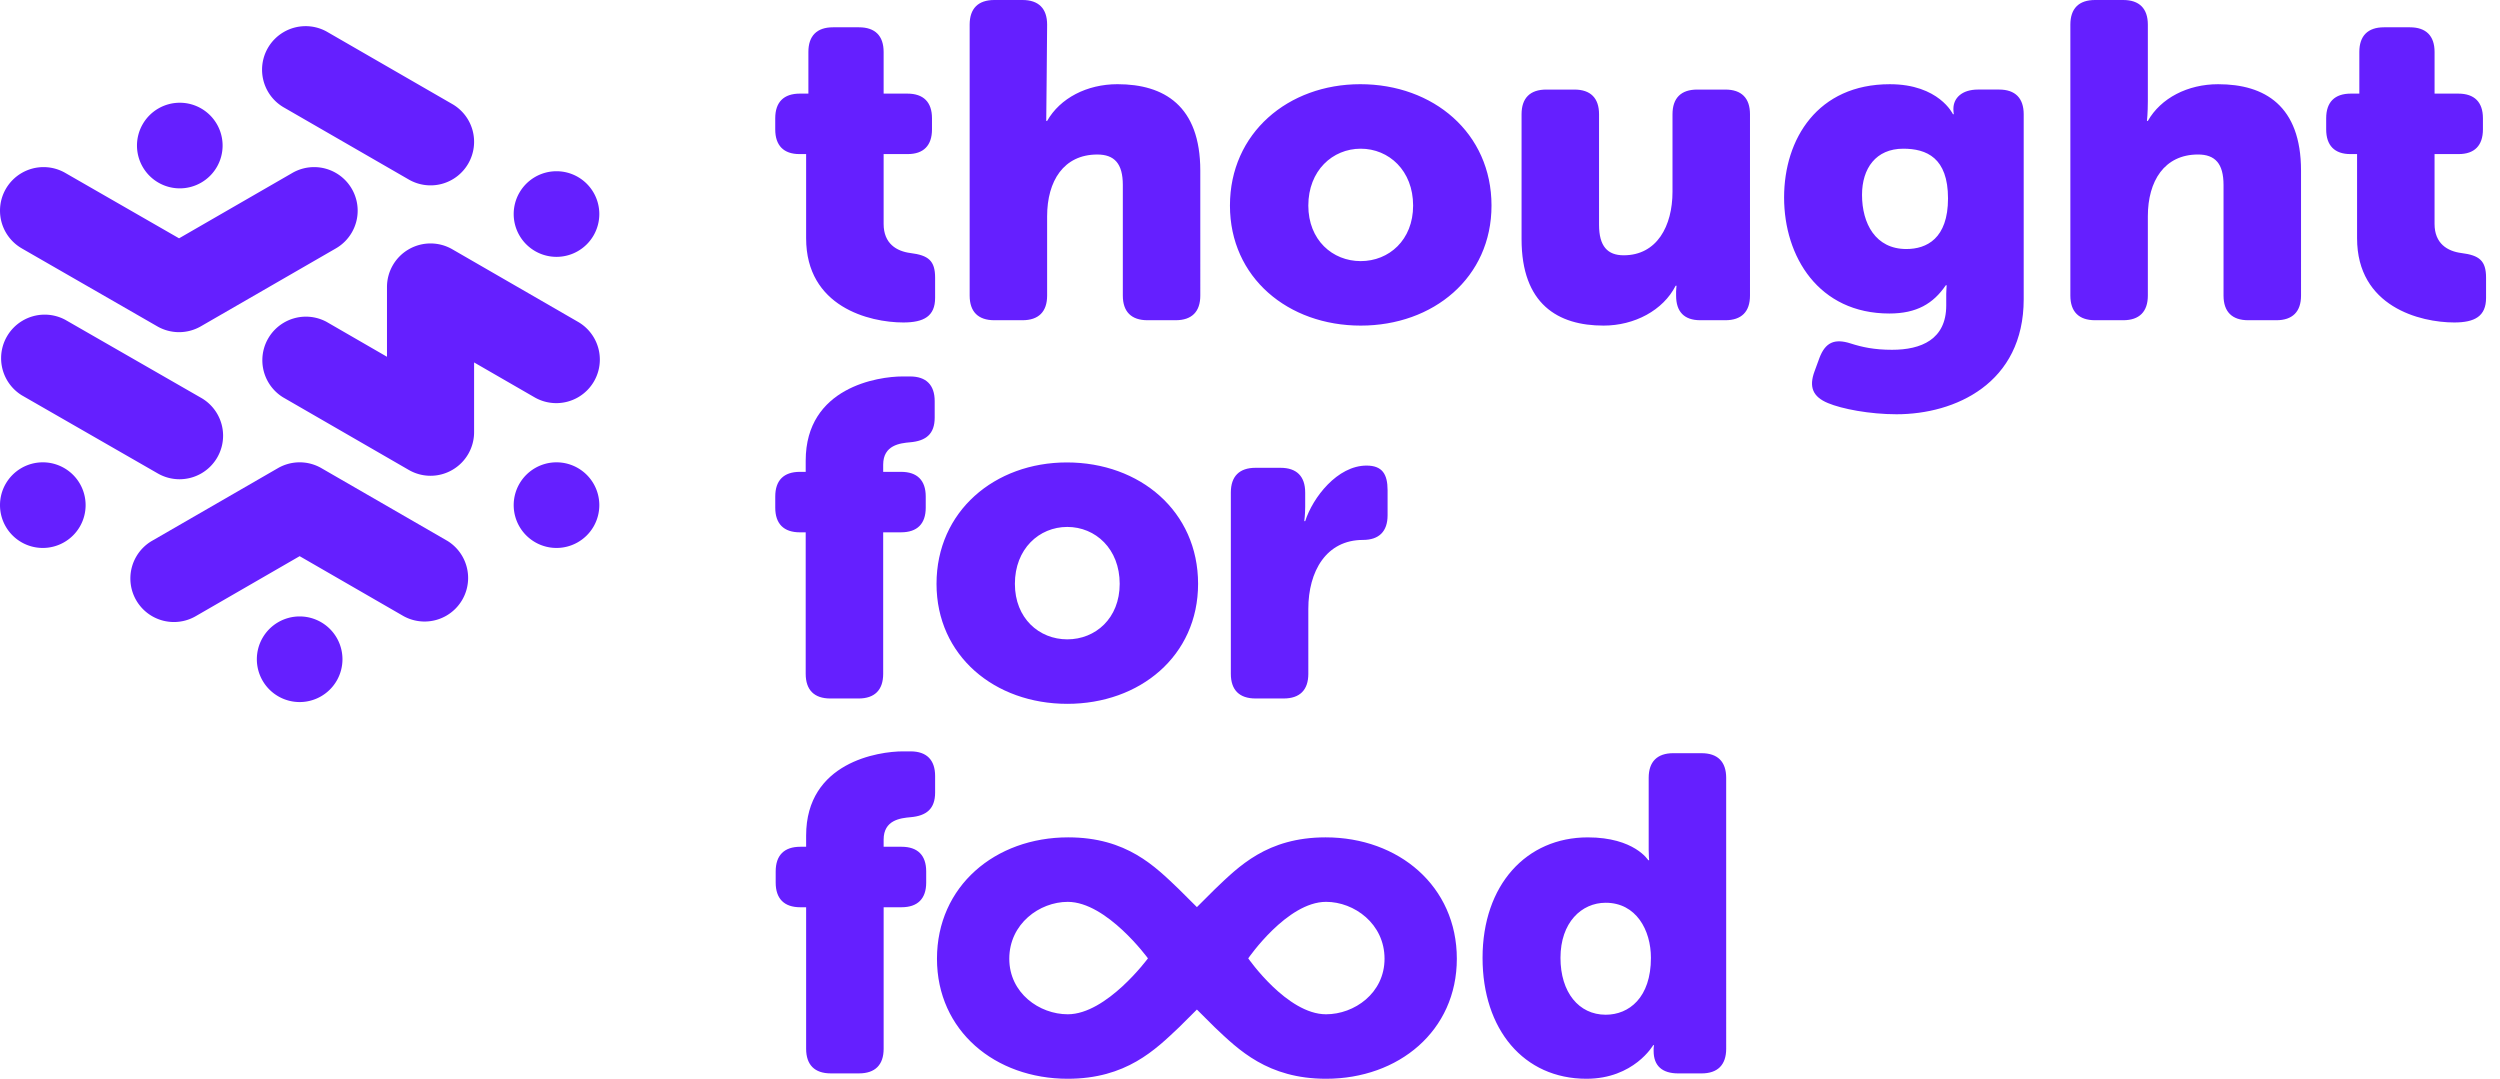
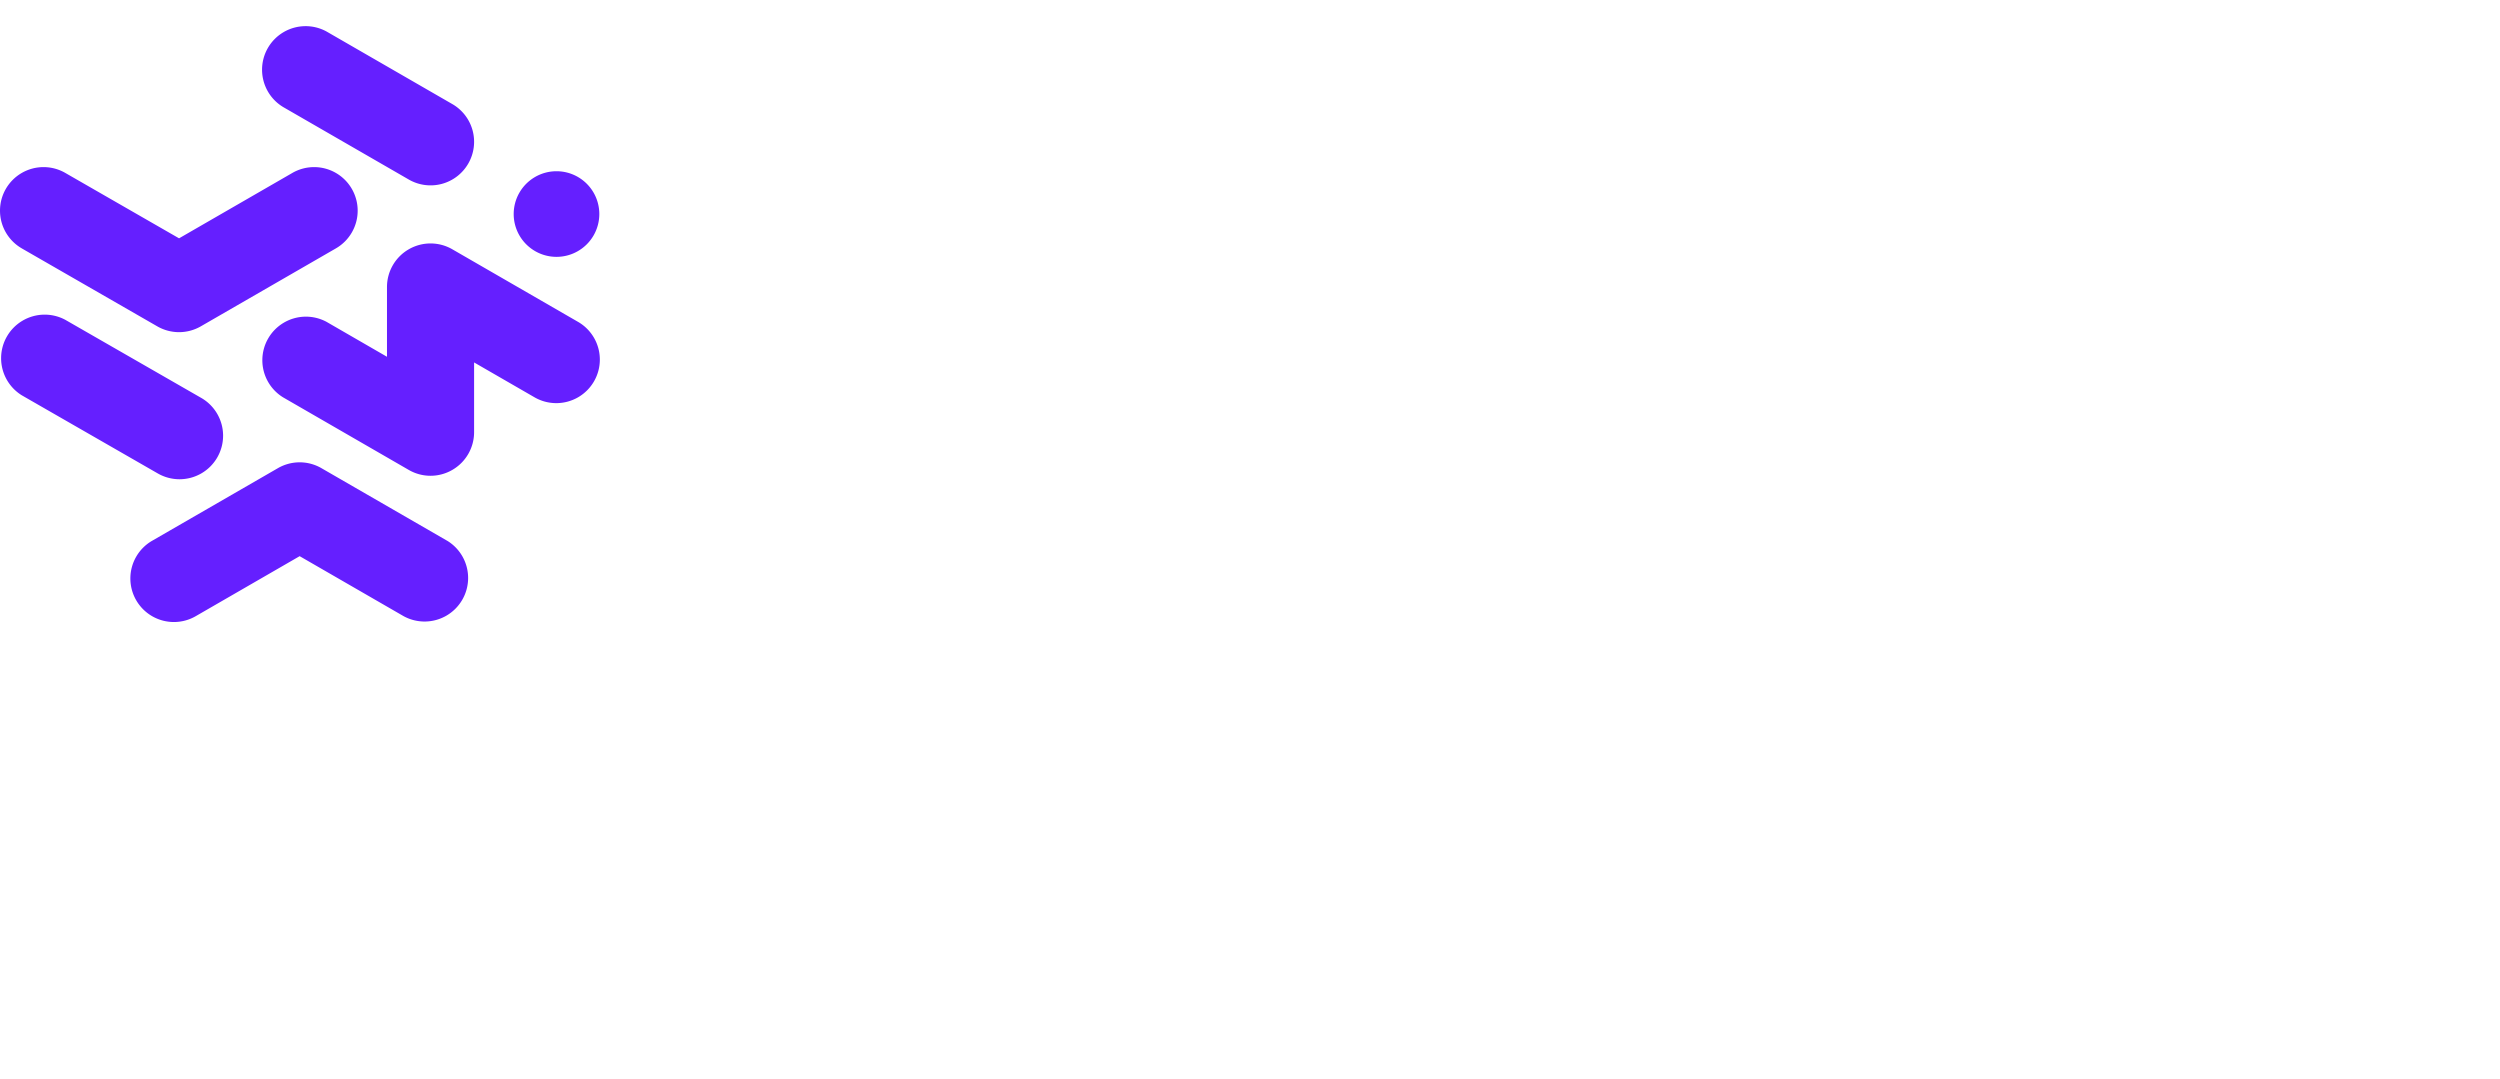
<svg xmlns="http://www.w3.org/2000/svg" viewBox="0 0 146 63" fill="#651fff">
  <g fill-rule="evenodd">
    <g id="food">
-       <path d="M53.173 43.88h-.445c-1.412 0-5.65.628-5.65 4.917v.654h-.34c-.94 0-1.438.497-1.438 1.44v.653c0 .941.497 1.44 1.438 1.44h.34v8.264c0 .941.498 1.438 1.44 1.438h1.647c.941 0 1.44-.497 1.44-1.438v-8.265h1.045c.941 0 1.44-.498 1.44-1.439v-.654c0-.942-.499-1.439-1.44-1.439h-1.046v-.418c0-1.15.993-1.256 1.57-1.308.94-.079 1.437-.497 1.437-1.438v-.969c0-.94-.497-1.438-1.438-1.438M93.773 59.26c-1.57 0-2.641-1.308-2.641-3.322 0-2.066 1.229-3.217 2.64-3.217 1.78 0 2.642 1.596 2.642 3.217 0 2.328-1.281 3.322-2.641 3.322m5.598-15.274h-1.648c-.942 0-1.44.496-1.44 1.438v4.21c0 .34.027.603.027.603h-.052s-.811-1.334-3.531-1.334c-3.583 0-6.146 2.772-6.146 7.035 0 4.185 2.406 7.062 6.067 7.062 2.773 0 3.898-1.961 3.898-1.961h.051s-.025.13-.025.183v.157c0 .863.496 1.308 1.438 1.308h1.36c.942 0 1.439-.497 1.439-1.44V45.425c0-.942-.497-1.438-1.438-1.438M77.442 59.234c-2.278 0-4.545-3.266-4.545-3.266s2.267-3.3 4.545-3.3c1.648 0 3.415 1.282 3.415 3.322 0 2.015-1.767 3.244-3.415 3.244m-15.086 0c-1.648 0-3.414-1.23-3.414-3.244 0-2.04 1.766-3.321 3.414-3.321 2.278 0 4.684 3.299 4.684 3.299s-2.406 3.266-4.684 3.266m15.061-10.332c-3.423 0-5.082 1.705-6.468 3.028l-1.05 1.046-1.05-1.046c-1.386-1.323-3.045-3.028-6.467-3.028-4.264 0-7.663 2.85-7.663 7.088 0 4.212 3.4 7.01 7.637 7.01 3.41 0 5.118-1.696 6.508-3.013l1.035-1.03 1.035 1.03c1.39 1.317 3.1 3.013 6.508 3.013 4.238 0 7.637-2.798 7.637-7.01 0-4.237-3.399-7.088-7.662-7.088" />
-     </g>
+       </g>
    <g id="for">
-       <path d="M46.713 31.087h.34v8.265c0 .942.497 1.44 1.439 1.44h1.647c.942 0 1.439-.498 1.439-1.44v-8.265h1.046c.942 0 1.439-.497 1.439-1.439v-.654c0-.94-.497-1.438-1.44-1.438h-1.045v-.419c0-1.15.994-1.255 1.57-1.307.94-.079 1.438-.497 1.438-1.439v-.968c0-.94-.497-1.438-1.438-1.438h-.445c-1.413 0-5.65.628-5.65 4.917v.654h-.34c-.942 0-1.438.497-1.438 1.438v.654c0 .942.496 1.44 1.438 1.44M62.33 30.773c1.649 0 3.06 1.282 3.06 3.322 0 2.014-1.411 3.243-3.06 3.243-1.646 0-3.06-1.229-3.06-3.243 0-2.04 1.414-3.322 3.06-3.322m0 10.331c4.238 0 7.638-2.798 7.638-7.009 0-4.238-3.4-7.089-7.663-7.089-4.211 0-7.612 2.851-7.612 7.09 0 4.21 3.4 7.008 7.638 7.008M76.223 28.76c0-.942-.497-1.44-1.438-1.44H73.32c-.942 0-1.439.498-1.439 1.44v10.593c0 .942.497 1.438 1.44 1.438h1.647c.941 0 1.438-.496 1.438-1.438V35.56c0-2.197 1.046-4.028 3.191-4.028.941 0 1.438-.497 1.438-1.44V28.63c0-.942-.313-1.44-1.229-1.44-1.7 0-3.138 1.859-3.583 3.245h-.053s.053-.393.053-.837v-.837z" />
-     </g>
+       </g>
    <g id="thought">
-       <path d="M53.173 14.778c-.81-.104-1.569-.55-1.569-1.7v-4.08h1.412c.915 0 1.412-.497 1.412-1.44v-.653c0-.941-.497-1.438-1.438-1.438h-1.386V3.034c0-.942-.498-1.44-1.439-1.44h-1.517c-.942 0-1.438.498-1.438 1.44v2.433h-.498c-.94 0-1.438.497-1.438 1.438v.654c0 .942.497 1.439 1.412 1.439h.392v4.917c0 4.002 3.688 4.917 5.676 4.917 1.203 0 1.857-.366 1.857-1.438v-1.178c0-.993-.392-1.307-1.438-1.438M58.066 18.701h1.648c.941 0 1.438-.497 1.438-1.438v-4.63c0-2.066.968-3.609 2.93-3.609.994 0 1.491.523 1.491 1.778v6.461c0 .941.496 1.438 1.438 1.438h1.648c.942 0 1.438-.497 1.438-1.438V9.965c0-3.792-2.118-5.048-4.838-5.048-1.779 0-3.348.811-4.107 2.145H61.1s.052-4.944.052-5.624c0-.94-.497-1.438-1.438-1.438h-1.648c-.94 0-1.438.497-1.438 1.438v15.825c0 .941.497 1.438 1.438 1.438M79.466 15.249c-1.647 0-3.06-1.229-3.06-3.244 0-2.04 1.413-3.321 3.06-3.321 1.648 0 3.06 1.281 3.06 3.321 0 2.015-1.412 3.244-3.06 3.244M79.44 4.917c-4.211 0-7.611 2.851-7.611 7.088 0 4.211 3.4 7.01 7.637 7.01 4.238 0 7.638-2.799 7.638-7.01 0-4.237-3.4-7.088-7.664-7.088M100.76 5.231h-1.646c-.942 0-1.44.497-1.44 1.439v4.524c0 2.015-.914 3.715-2.85 3.715-.942 0-1.44-.523-1.44-1.779V6.67c0-.942-.496-1.439-1.437-1.439h-1.648c-.942 0-1.44.497-1.44 1.439v7.297c0 3.793 2.12 5.048 4.788 5.048 1.805 0 3.479-.889 4.21-2.328h.053s-.026.21-.026.34v.236c0 .942.47 1.438 1.412 1.438h1.465c.942 0 1.438-.496 1.438-1.438V6.67c0-.942-.496-1.439-1.438-1.439M111.332 14.543c-1.805 0-2.59-1.491-2.59-3.165 0-1.543.811-2.694 2.407-2.694 1.359 0 2.615.524 2.615 2.904 0 2.353-1.256 2.955-2.432 2.955m5.414-9.313h-1.229c-.942 0-1.439.498-1.439 1.125v.053c0 .157.026.261.026.261h-.052s-.811-1.751-3.688-1.751c-4.211 0-6.173 3.19-6.173 6.616 0 3.454 2.015 6.775 6.147 6.775 1.595 0 2.563-.576 3.296-1.648h.052s-.026.34-.026.496v.681c0 1.988-1.465 2.59-3.165 2.59-1.046 0-1.753-.158-2.407-.367-.967-.314-1.49-.052-1.831.837l-.287.785c-.34.916-.105 1.49.785 1.858.81.34 2.432.652 4.001.652 3.427 0 7.428-1.803 7.428-6.72V6.67c0-.941-.497-1.44-1.438-1.44M129.54 4.918c-1.778 0-3.348.81-4.106 2.144h-.052s.052-.47.052-1.15V1.438c0-.94-.497-1.438-1.438-1.438h-1.648c-.942 0-1.439.497-1.439 1.438v15.825c0 .941.497 1.438 1.44 1.438h1.647c.941 0 1.438-.497 1.438-1.439v-4.629c0-2.066.968-3.61 2.93-3.61.993 0 1.49.524 1.49 1.78v6.46c0 .941.497 1.438 1.438 1.438h1.648c.942 0 1.44-.497 1.44-1.439V9.966c0-3.793-2.119-5.048-4.84-5.048M143.748 14.778c-.811-.104-1.57-.55-1.57-1.7v-4.08h1.413c.915 0 1.412-.497 1.412-1.44v-.653c0-.941-.497-1.438-1.438-1.438h-1.386V3.034c0-.942-.497-1.44-1.44-1.44h-1.516c-.942 0-1.438.498-1.438 1.44v2.433h-.498c-.941 0-1.438.497-1.438 1.438v.654c0 .942.497 1.439 1.412 1.439h.392v4.917c0 4.002 3.689 4.917 5.676 4.917 1.203 0 1.857-.366 1.857-1.438v-1.178c0-.993-.392-1.307-1.438-1.438" />
-     </g>
+       </g>
    <g id="avatar">
      <path d="M16.529 6.247l7.343 4.237a2.541 2.541 0 0 0 3.475-.932 2.543 2.543 0 0 0-.932-3.474L19.07 1.84a2.544 2.544 0 0 0-2.542 4.406M33.758 18.797l-7.343-4.239a2.544 2.544 0 0 0-3.815 2.203v4.074l-3.528-2.038a2.545 2.545 0 0 0-2.544 4.406l7.343 4.24a2.536 2.536 0 0 0 2.544 0 2.543 2.543 0 0 0 1.272-2.203v-4.074l3.53 2.037a2.543 2.543 0 1 0 2.541-4.406M3.816 18.679a2.545 2.545 0 0 0-2.544 4.406l7.94 4.562a2.544 2.544 0 0 0 2.545-4.406l-7.941-4.562zM1.272 14.506l7.913 4.552a2.547 2.547 0 0 0 2.543 0l7.888-4.552a2.543 2.543 0 1 0-2.543-4.406l-6.616 3.818L3.815 10.1a2.543 2.543 0 1 0-2.543 4.405M26.115 31.58l-7.343-4.239a2.54 2.54 0 0 0-2.543 0L8.886 31.58a2.543 2.543 0 1 0 2.542 4.406L17.5 32.48l6.073 3.505a2.544 2.544 0 0 0 2.542-4.406M32.5 15a2.5 2.5 0 1 0 0-5 2.5 2.5 0 0 0 0 5" />
-       <path d="M10.5 11a2.5 2.5 0 1 0 0-5 2.5 2.5 0 0 0 0 5M32.5 27a2.5 2.5 0 1 0 0 5 2.5 2.5 0 0 0 0-5M2.5 27a2.5 2.5 0 1 0 0 5 2.5 2.5 0 0 0 0-5M17.5 36a2.5 2.5 0 1 0 0 5 2.5 2.5 0 0 0 0-5" />
    </g>
  </g>
</svg>